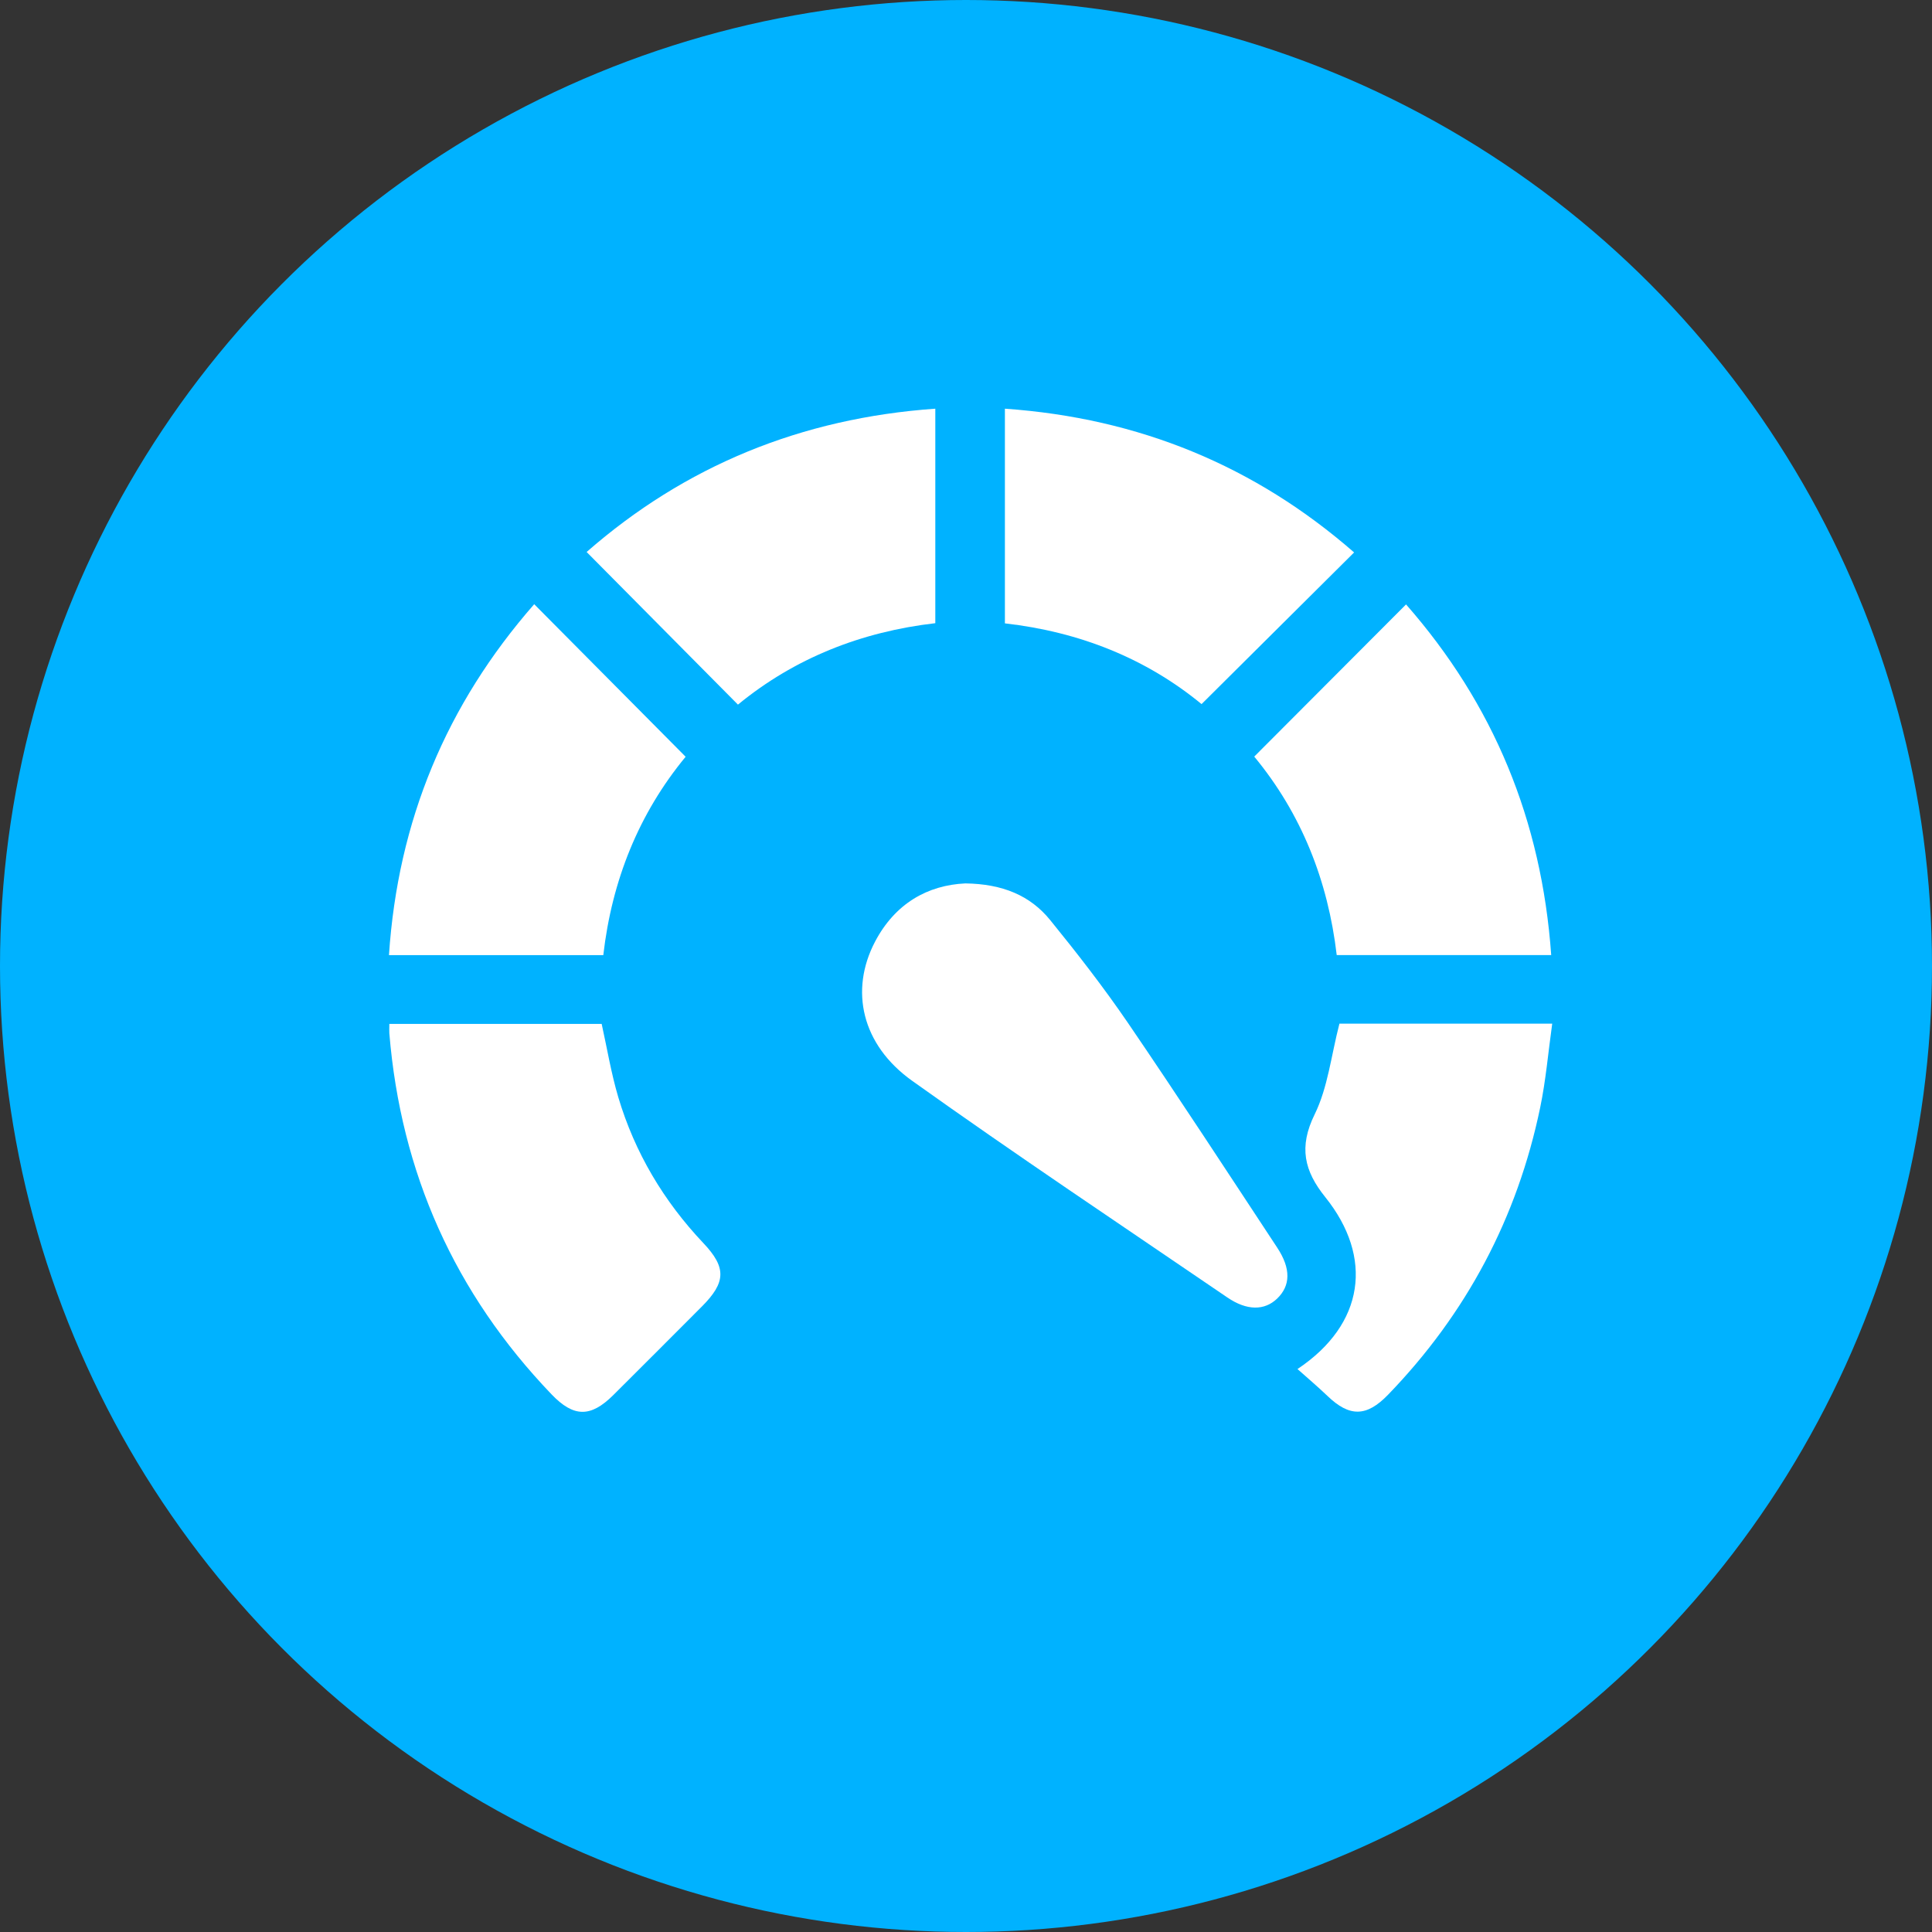
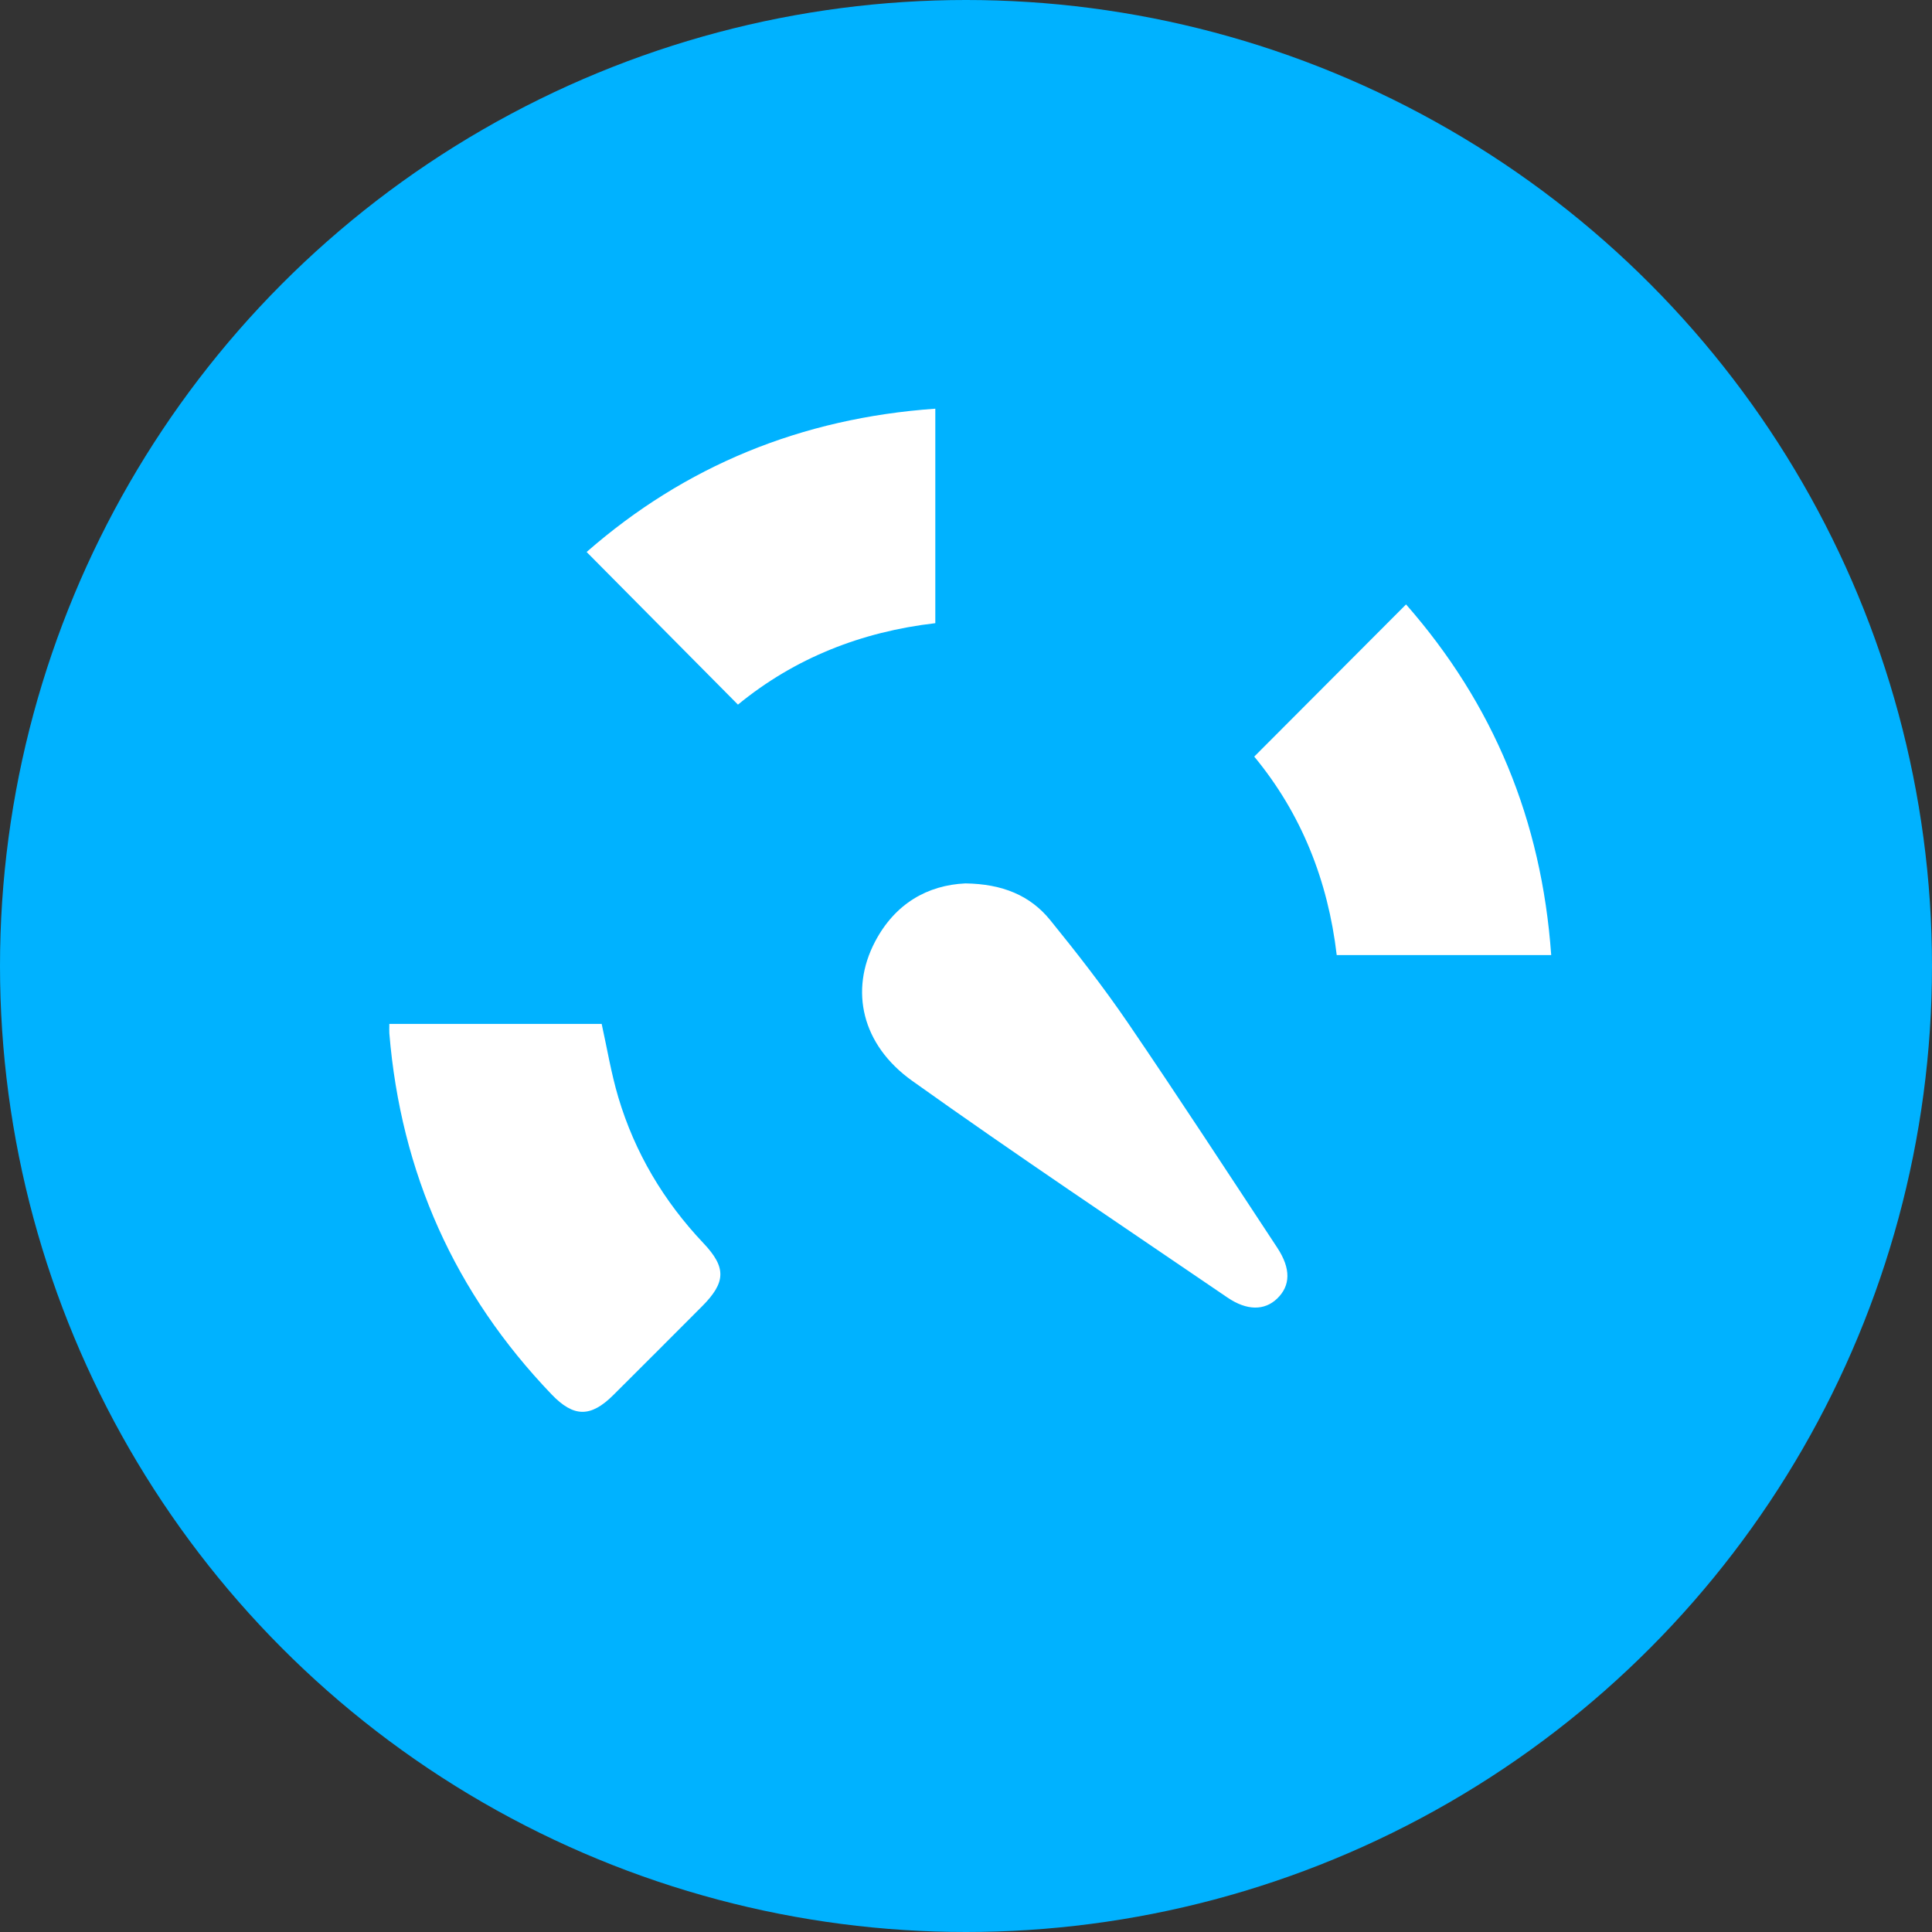
<svg xmlns="http://www.w3.org/2000/svg" width="52" height="52" viewBox="0 0 52 52" fill="none">
  <rect x="0" y="0" width="52" height="52" fill="#333333" stroke="none" />
  <circle cx="26" cy="26" r="26" fill="#00B2FF" />
  <path d="M25.983 23.777C26.978 23.791 27.725 24.098 28.266 24.764C28.994 25.66 29.704 26.574 30.355 27.526C31.72 29.528 33.044 31.559 34.378 33.583C34.749 34.146 34.736 34.605 34.373 34.953C34.035 35.277 33.561 35.281 33.035 34.922C30.201 32.989 27.345 31.084 24.552 29.091C23.186 28.117 22.868 26.652 23.55 25.349C24.09 24.318 24.968 23.823 25.984 23.777H25.983Z" fill="white" />
  <path d="M10.479 27.558H16.194C16.34 28.218 16.45 28.889 16.642 29.535C17.086 31.023 17.863 32.329 18.932 33.459C19.555 34.117 19.54 34.515 18.891 35.165C18.097 35.96 17.305 36.756 16.508 37.548C15.898 38.155 15.441 38.151 14.845 37.529C12.237 34.808 10.789 31.565 10.479 27.811C10.474 27.746 10.479 27.682 10.479 27.558Z" fill="white" />
-   <path d="M16.238 25.707H10.469C10.709 22.094 12.012 18.965 14.378 16.262C15.75 17.644 17.09 18.994 18.454 20.368C17.191 21.898 16.469 23.699 16.238 25.707Z" fill="white" />
  <path d="M41.751 25.706H35.978C35.743 23.705 35.029 21.901 33.758 20.364C35.122 18.997 36.465 17.65 37.844 16.268C40.198 18.951 41.493 22.077 41.751 25.706V25.706Z" fill="white" />
-   <path d="M27.047 11C30.663 11.253 33.781 12.544 36.446 14.869C35.069 16.238 33.713 17.586 32.34 18.951C30.852 17.727 29.065 17.007 27.047 16.778V11Z" fill="white" />
  <path d="M15.789 14.857C18.433 12.543 21.562 11.254 25.174 11V16.773C23.183 17.004 21.39 17.711 19.862 18.965C18.506 17.598 17.163 16.243 15.789 14.857Z" fill="white" />
-   <path d="M36.052 27.552H41.778C41.67 28.323 41.607 29.077 41.454 29.811C40.837 32.78 39.468 35.359 37.359 37.54C36.78 38.139 36.322 38.142 35.73 37.573C35.473 37.327 35.202 37.098 34.922 36.848C36.732 35.641 36.969 33.839 35.67 32.221C35.101 31.514 34.953 30.871 35.383 29.996C35.74 29.27 35.828 28.412 36.051 27.551L36.052 27.552Z" fill="white" />
</svg>